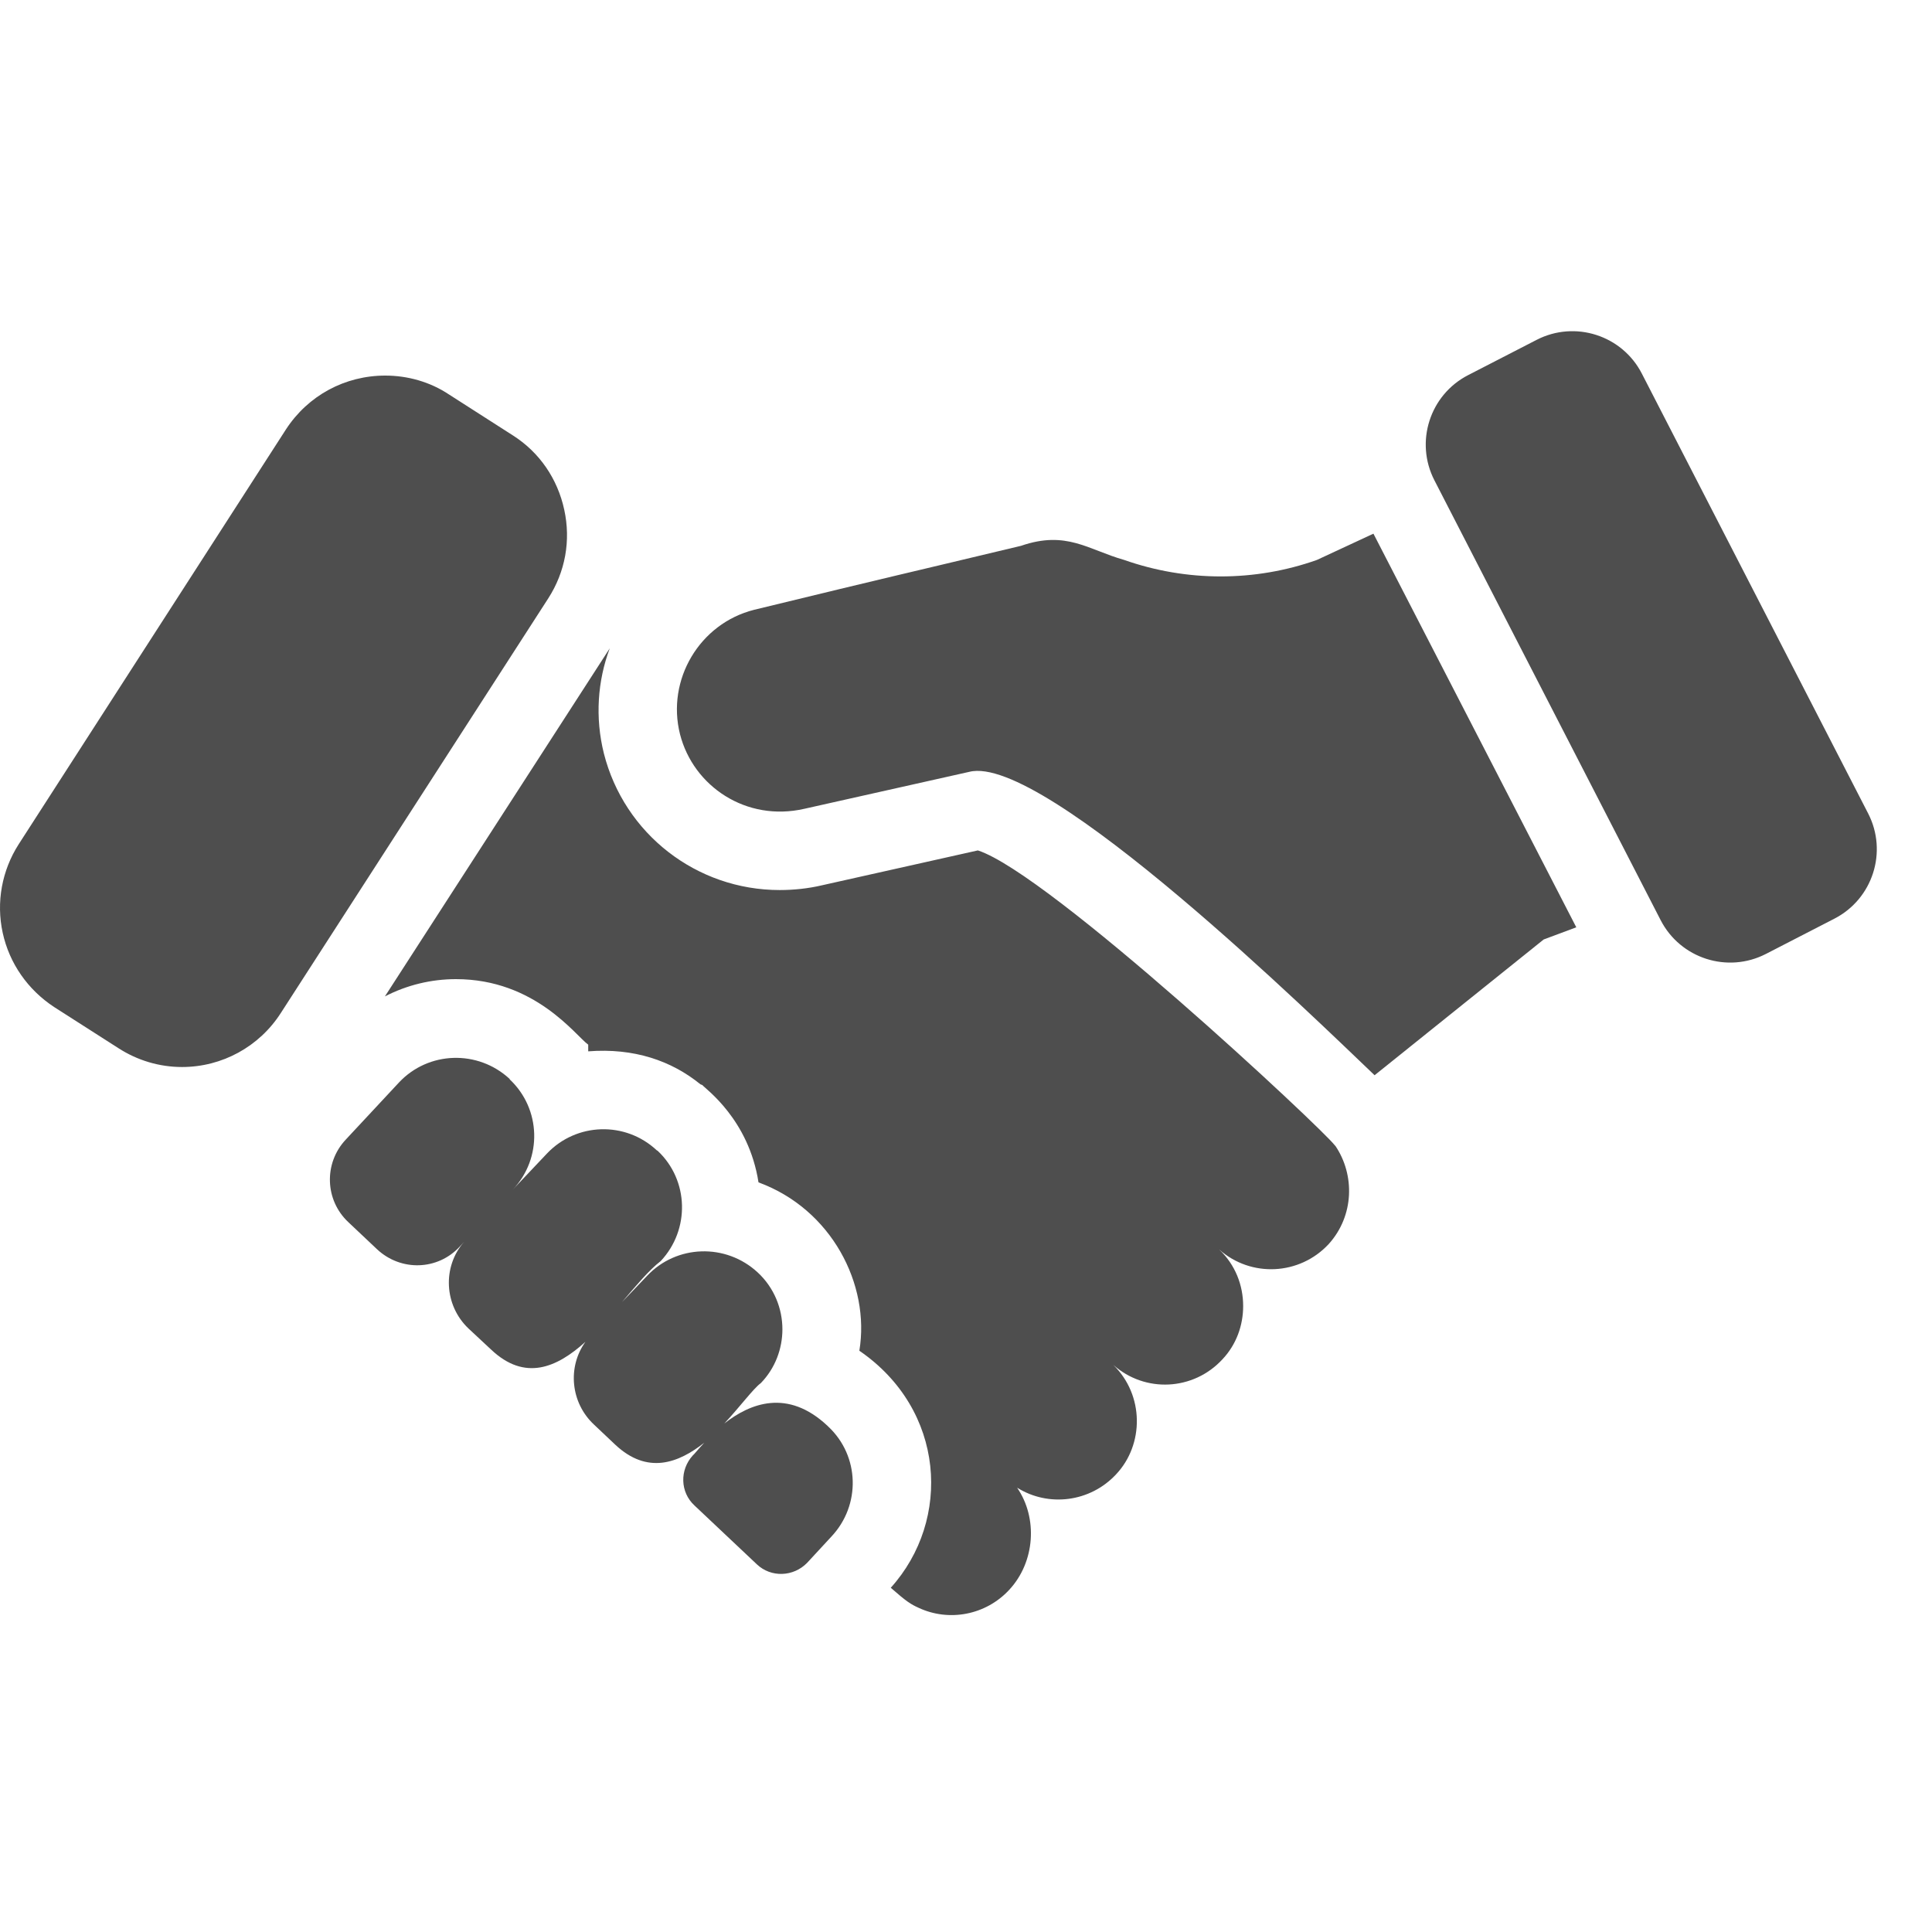
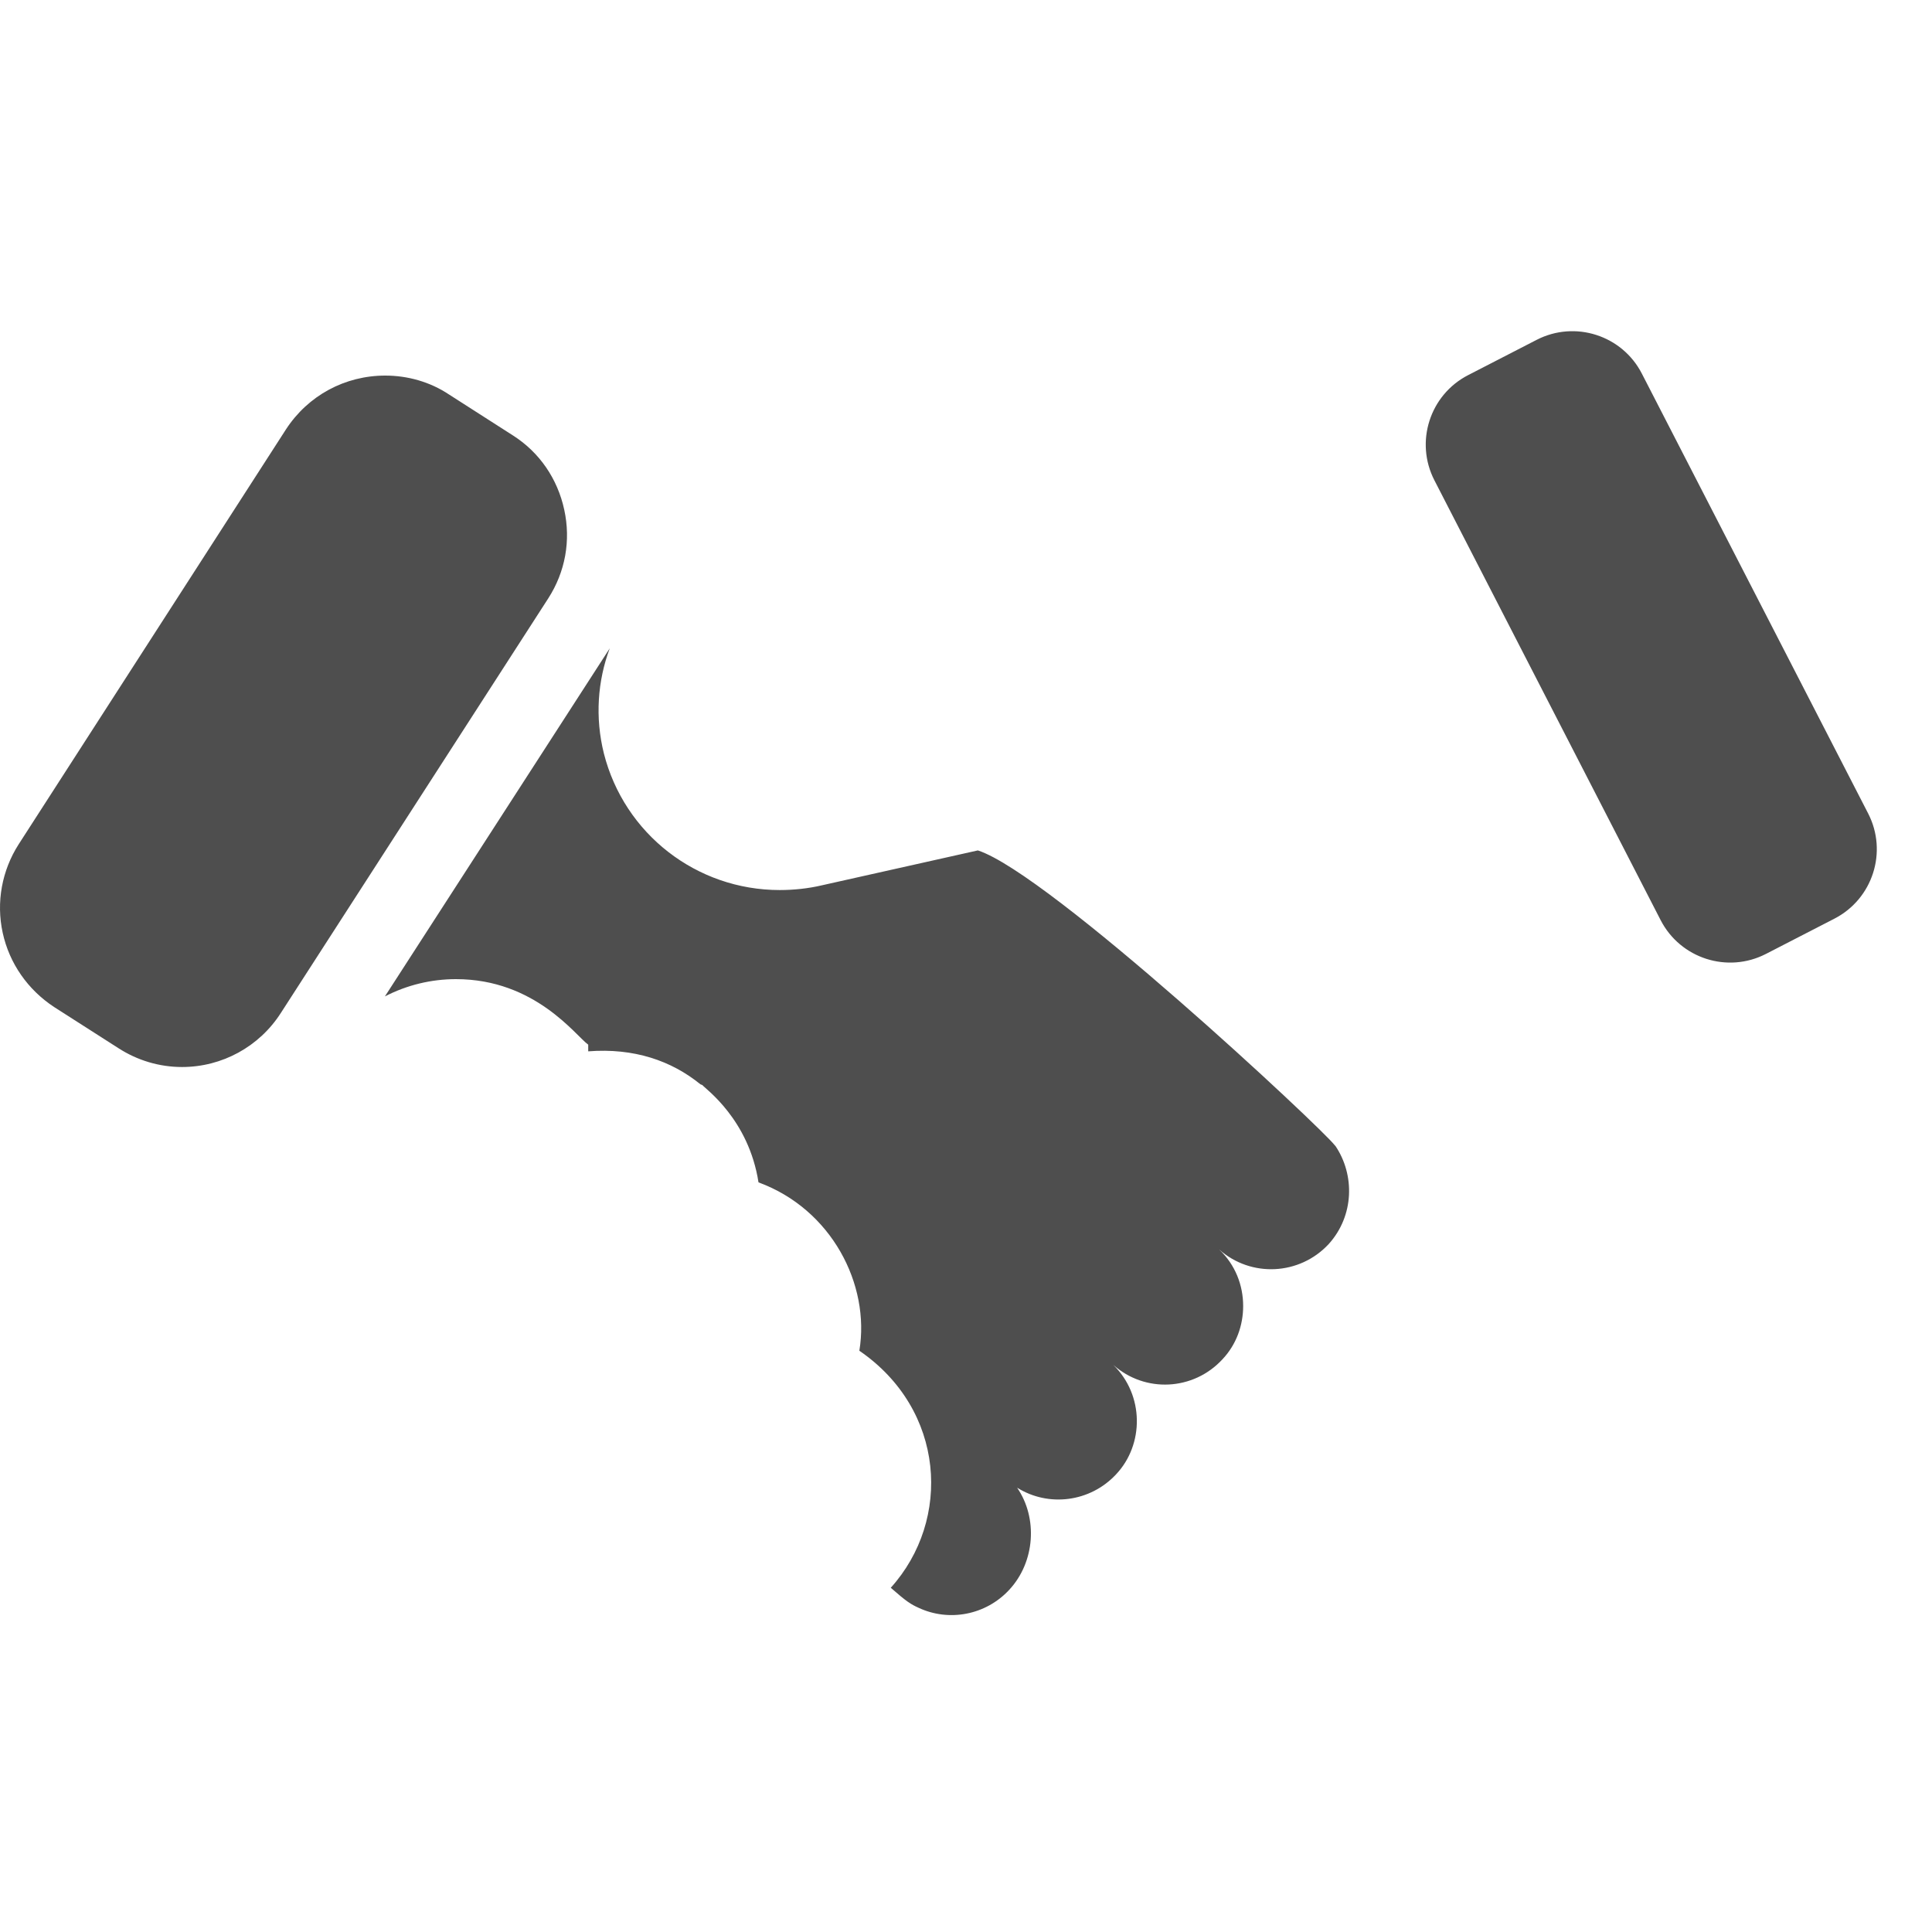
<svg xmlns="http://www.w3.org/2000/svg" width="35" height="35" viewBox="0 0 35 35" fill="none">
-   <path d="M15.063 27.835L14.622 28.312C14.373 28.568 13.968 28.582 13.712 28.34L12.582 27.274C12.319 27.032 12.311 26.627 12.553 26.364C12.567 26.357 12.639 26.264 12.759 26.136C12.29 26.506 11.729 26.719 11.146 26.172L10.762 25.809C10.335 25.411 10.278 24.764 10.605 24.309C10.086 24.778 9.51 25.027 8.899 24.451L8.487 24.067C8.046 23.648 8.01 22.951 8.408 22.496L8.33 22.582C7.932 23.015 7.264 23.037 6.83 22.631L6.311 22.141C5.885 21.743 5.863 21.075 6.261 20.648L7.228 19.61C7.762 19.041 8.657 19.013 9.233 19.546V19.553C9.802 20.086 9.83 20.982 9.29 21.551L9.909 20.897C10.442 20.335 11.33 20.307 11.899 20.84L11.913 20.847C12.482 21.38 12.503 22.276 11.97 22.845C11.757 23.008 11.522 23.293 11.266 23.591L11.721 23.115C12.255 22.546 13.15 22.518 13.726 23.051C14.025 23.328 14.174 23.705 14.174 24.082C14.174 24.43 14.046 24.785 13.783 25.056C13.648 25.155 13.413 25.475 13.122 25.788C13.584 25.425 14.266 25.148 14.992 25.831L15.006 25.845C15.575 26.378 15.596 27.267 15.063 27.835Z" fill="#4E4E4E" />
  <path d="M24.071 22.537C23.544 23.105 22.663 23.148 22.087 22.636C22.379 22.913 22.521 23.283 22.521 23.66C22.521 24.008 22.4 24.357 22.144 24.627C21.618 25.195 20.744 25.238 20.168 24.726C20.729 25.273 20.729 26.169 20.218 26.71C19.748 27.214 18.995 27.307 18.426 26.951C18.803 27.499 18.753 28.295 18.284 28.8C17.857 29.262 17.189 29.383 16.642 29.127C16.499 29.063 16.421 29.013 16.137 28.764C17.246 27.534 17.125 25.537 15.568 24.47C15.767 23.269 15.063 21.904 13.741 21.42C13.563 20.276 12.781 19.728 12.724 19.657L12.689 19.643C12.163 19.216 11.487 18.982 10.656 19.046V18.925C10.428 18.762 9.696 17.738 8.26 17.738C7.812 17.738 7.371 17.845 6.973 18.051L11.046 11.745C10.826 12.335 10.777 12.996 10.94 13.65C11.31 15.107 12.618 16.124 14.125 16.124C14.381 16.124 14.644 16.096 14.886 16.039L17.715 15.406C19.009 15.825 23.957 20.446 24.184 20.752L24.192 20.759C24.547 21.285 24.533 22.025 24.071 22.537ZM9.931 10.842L5.089 18.349C4.698 18.961 4.023 19.33 3.298 19.33C2.885 19.33 2.487 19.209 2.146 18.989L0.98 18.243C0.504 17.93 0.17 17.453 0.049 16.899C-0.072 16.344 0.034 15.769 0.34 15.292L5.181 7.778C5.58 7.166 6.248 6.804 6.98 6.804C7.385 6.804 7.791 6.918 8.132 7.145L9.298 7.892C9.774 8.197 10.101 8.674 10.222 9.235C10.343 9.79 10.243 10.358 9.931 10.842ZM29.744 6.769L33.843 14.736C34.201 15.431 33.927 16.285 33.231 16.643L31.992 17.281C31.297 17.639 30.442 17.365 30.084 16.669L25.986 8.702C25.628 8.007 25.902 7.152 26.598 6.795L27.837 6.157C28.532 5.799 29.387 6.073 29.744 6.769Z" fill="#4E4E4E" />
-   <path d="M28.556 16.799L27.966 17.019L24.902 19.479C23.878 18.505 18.909 13.635 17.558 13.983L14.572 14.652C13.52 14.893 12.56 14.246 12.319 13.301C12.07 12.313 12.674 11.296 13.662 11.047C16.382 10.386 15.997 10.486 18.497 9.888C19.321 9.604 19.712 9.959 20.366 10.144C21.497 10.542 22.734 10.542 23.857 10.144L24.881 9.668L28.556 16.799Z" fill="#4E4E4E" />
</svg>